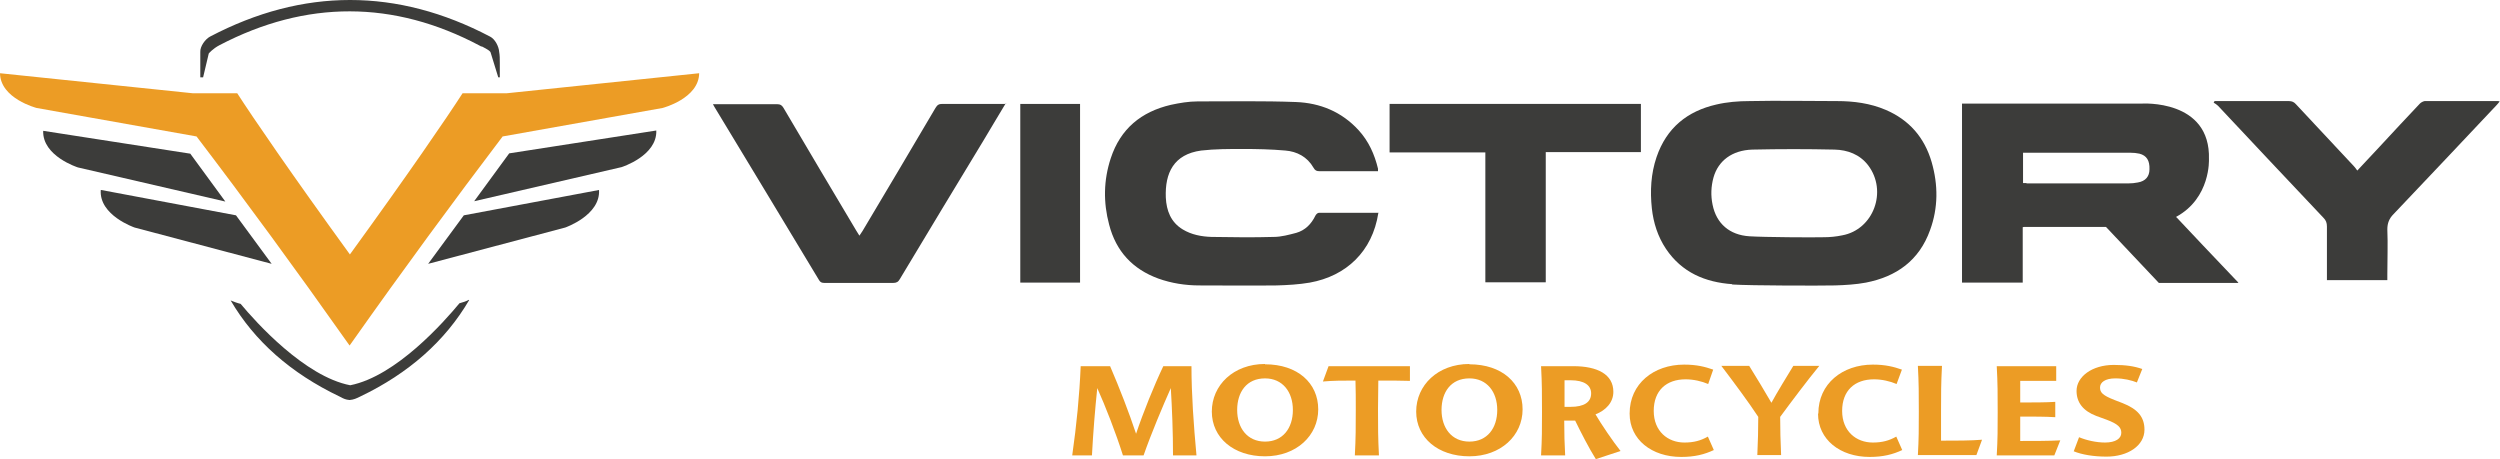
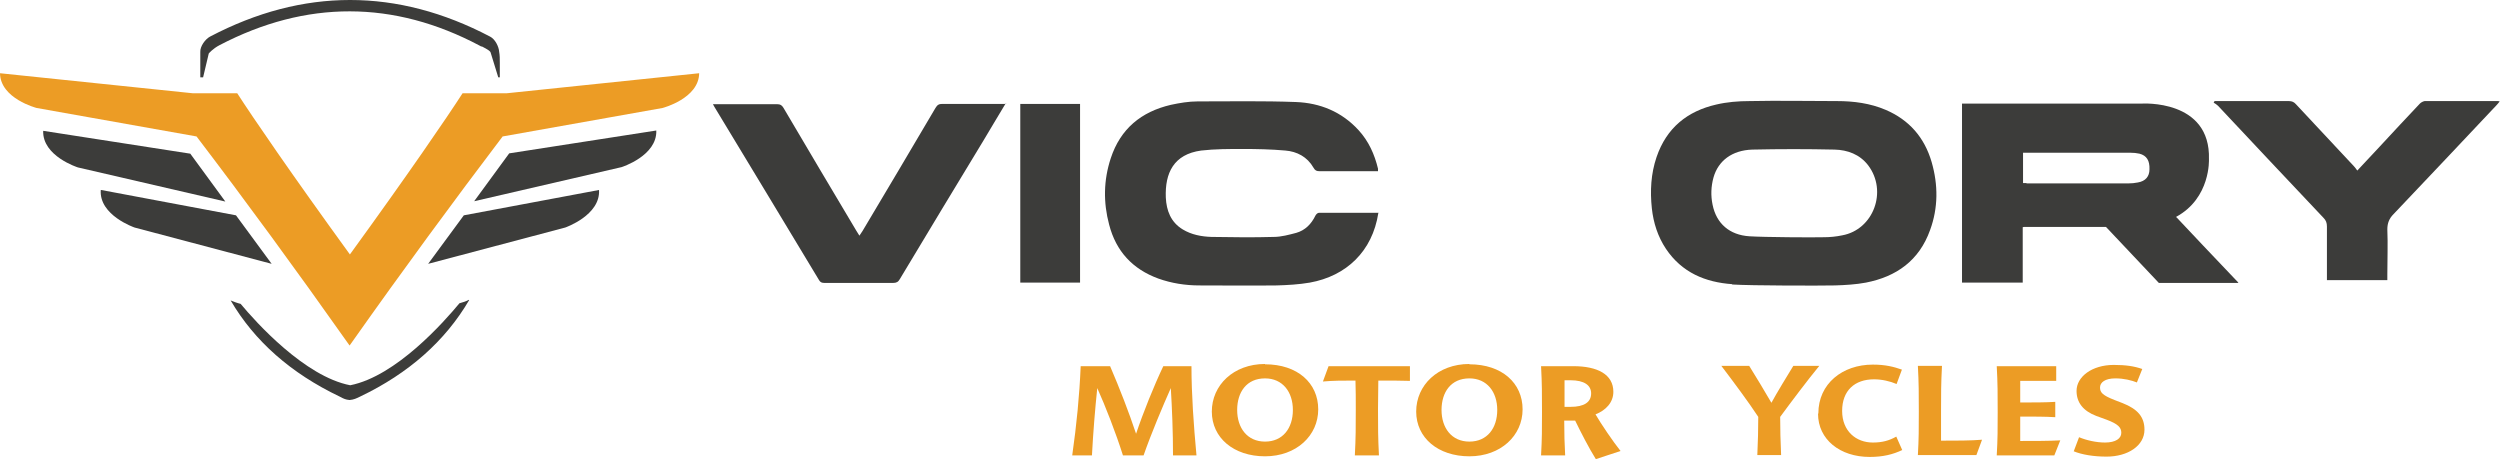
<svg xmlns="http://www.w3.org/2000/svg" id="Capa_2" data-name="Capa 2" viewBox="0 0 79.88 14.67">
  <defs>
    <style>
      .cls-1 {
        fill: #3c3c3a;
      }

      .cls-1, .cls-2 {
        stroke-width: 0px;
      }

      .cls-2 {
        fill: #ec9c25;
      }
    </style>
  </defs>
  <g id="Capa_1-2" data-name="Capa 1">
    <g>
      <g>
        <path class="cls-2" d="m37.48,14.55c0-.75-.03-1.48-.07-2.15-.25.56-.63,1.46-.87,2.15h-.66c-.23-.73-.56-1.57-.82-2.15-.07.67-.13,1.4-.17,2.15h-.63c.14-.99.23-1.89.27-2.85h.94c.31.72.6,1.47.83,2.16.22-.66.57-1.53.87-2.16h.9c0,.9.07,1.88.16,2.85h-.74Z" />
        <path class="cls-2" d="m40.42,11.64c1.04,0,1.7.6,1.7,1.44s-.7,1.5-1.7,1.5-1.7-.59-1.7-1.43.69-1.52,1.7-1.52m0,.46c-.59,0-.89.44-.89,1.01s.32,1.01.89,1.01.89-.43.89-1.01-.33-1.01-.89-1.01" />
        <path class="cls-2" d="m44.06,14.55h-.77c.03-.57.03-.9.03-1.48,0-.32,0-.6-.01-.91-.41,0-.71,0-1.04.03l.18-.49h2.6v.47c-.27-.01-.63-.01-1.01-.01,0,.32-.01.57-.01.91,0,.58,0,.91.03,1.48" />
        <path class="cls-2" d="m46.95,11.64c1.04,0,1.7.6,1.7,1.44s-.7,1.5-1.7,1.5-1.7-.59-1.7-1.43.69-1.52,1.7-1.52m0,.46c-.59,0-.89.44-.89,1.01s.32,1.01.89,1.01.89-.43.89-1.01-.33-1.01-.89-1.01" />
        <path class="cls-2" d="m50.01,14.55h-.77c.03-.53.03-.84.03-1.38,0-.58,0-.91-.03-1.47h1.03c.77,0,1.28.26,1.28.82,0,.34-.24.59-.57.72.18.31.56.87.8,1.17l-.79.26c-.22-.35-.48-.86-.66-1.23h-.35c0,.4.01.76.03,1.11m-.02-2.4c0,.24,0,.62,0,.85.05,0,.11,0,.19,0,.44,0,.66-.15.66-.43,0-.26-.22-.42-.66-.42h-.18Z" />
-         <path class="cls-2" d="m52.07,13.21c0-.95.77-1.56,1.74-1.56.41,0,.67.07.93.16l-.16.46c-.21-.09-.47-.15-.72-.15-.62,0-1.02.36-1.02,1.01s.45,1.01.98,1.01c.3,0,.52-.06.75-.19l.19.43c-.3.14-.61.22-1.04.22-.95,0-1.65-.56-1.65-1.38" />
        <path class="cls-2" d="m55.89,11.69c.2.32.52.85.71,1.18.18-.33.51-.87.7-1.18h.83c-.37.45-.89,1.14-1.25,1.63,0,.41.01.76.03,1.22h-.76c.02-.46.03-.8.03-1.22-.3-.46-.8-1.13-1.18-1.63h.9Z" />
        <path class="cls-2" d="m58.1,13.21c0-.95.77-1.56,1.74-1.56.41,0,.67.07.93.16l-.17.46c-.21-.09-.47-.15-.72-.15-.62,0-1.02.36-1.02,1.01s.45,1.01.98,1.01c.3,0,.52-.06.75-.19l.19.43c-.3.14-.61.22-1.04.22-.95,0-1.65-.56-1.65-1.38" />
        <path class="cls-2" d="m62.02,14.08c.45,0,.97,0,1.31-.03l-.18.49h-1.87c.03-.53.03-.84.03-1.38,0-.58,0-.91-.03-1.47h.77c-.03.57-.03.89-.03,1.47,0,.32,0,.6,0,.92" />
        <path class="cls-2" d="m64.55,12.15c0,.23,0,.45,0,.71.42,0,.81,0,1.12-.02v.49c-.31-.02-.7-.02-1.12-.02,0,.28,0,.52,0,.78.45,0,.94,0,1.28-.02l-.19.48h-1.84c.03-.53.03-.84.03-1.38,0-.58,0-.91-.03-1.47h1.9v.47c-.28,0-.73,0-1.15,0" />
        <path class="cls-2" d="m68.28,12.22c-.18-.07-.42-.13-.69-.13-.33,0-.49.13-.49.29s.08.25.46.4l.26.1c.48.19.7.44.7.85,0,.51-.53.86-1.21.86-.41,0-.78-.06-1.05-.17l.17-.45c.24.1.55.17.83.17.34,0,.52-.13.52-.31,0-.17-.1-.28-.47-.42l-.33-.12c-.42-.16-.63-.43-.63-.8,0-.45.49-.83,1.19-.83.38,0,.65.04.91.13l-.18.45Z" />
      </g>
      <g>
        <g>
          <g>
            <path class="cls-2" d="m16.2,2.98h-1.42c-.51.79-1.72,2.56-3.6,5.15-1.88-2.59-3.09-4.36-3.6-5.15h-1.42L0,2.34c.01.81,1.17,1.11,1.17,1.11l5.11.91h0c1.57,2.06,3.18,4.26,4.79,6.54l.1.14.1-.14c1.61-2.28,3.22-4.47,4.79-6.54l5.11-.91s1.16-.3,1.17-1.11l-6.15.64Z" />
            <path class="cls-1" d="m15.15,6.43l4.71-1.09s1.14-.36,1.11-1.17l-4.7.73-1.12,1.53Z" />
            <path class="cls-1" d="m14.82,6.88l-1.14,1.55,4.38-1.16s1.13-.39,1.08-1.2l-4.32.81Z" />
            <path class="cls-1" d="m6.08,4.91l-4.7-.73c-.03.81,1.11,1.17,1.11,1.17l4.71,1.09-1.12-1.53Z" />
            <path class="cls-1" d="m3.22,6.07c-.06.81,1.08,1.2,1.08,1.2l4.38,1.16-1.14-1.55-4.31-.81Z" />
          </g>
          <path class="cls-1" d="m14.98,9.58c-.09.05-.19.08-.3.11-.48.58-2.02,2.33-3.49,2.62-1.45-.28-3.01-2.01-3.5-2.6-.12-.03-.22-.07-.32-.11.76,1.3,1.93,2.33,3.48,3.07l.04.02c.09.05.16.08.27.09h.01s.01,0,.01,0c.12-.01.21-.05.33-.11,1.55-.74,2.72-1.78,3.48-3.08h0Z" />
          <path class="cls-1" d="m15.39,1.48c.07.04.29.14.29.21l.24.78h.05s0-.46,0-.46c0-.13,0-.24-.02-.35-.01-.17-.13-.41-.29-.49-2.97-1.56-5.98-1.56-8.95,0-.15.08-.32.31-.31.49,0,.15,0,.3,0,.45v.36s.09,0,.09,0l.18-.76s.12-.15.35-.27C9.78,0,12.58,0,15.33,1.46c.01,0,.03.02.05.03Z" />
        </g>
        <g>
          <path class="cls-1" d="m55.35,9.08c-.86-.06-1.61-.37-2.12-1.13-.26-.39-.4-.83-.45-1.29-.06-.56-.03-1.11.15-1.64.32-.94.99-1.47,1.91-1.68.34-.08.7-.11,1.06-.11.93-.02,1.87,0,2.8,0,.53,0,1.06.07,1.55.28.75.32,1.24.88,1.47,1.67.21.73.21,1.46-.05,2.17-.35.98-1.08,1.49-2.05,1.68-.32.06-.66.08-.99.09-.45.01-2.65.01-3.29-.03Zm2.92-1.5c.2,0,.4-.02.59-.06,1-.18,1.46-1.41.83-2.24-.27-.35-.66-.49-1.07-.5-.87-.02-1.75-.02-2.63,0-.65.02-1.09.36-1.24.89-.08.29-.09.58-.03.87.12.6.54.97,1.18,1.01.47.03,2.05.04,2.37.03Z" />
          <path class="cls-1" d="m44.04,6.81c-.19,1.22-1.02,2.01-2.19,2.22-.35.06-.71.08-1.06.09-.82.01-1.65,0-2.47,0-.45,0-.89-.07-1.31-.22-.82-.3-1.35-.87-1.57-1.72-.19-.71-.18-1.42.05-2.12.31-.95.98-1.49,1.92-1.71.28-.06.57-.11.86-.11,1.05,0,2.09-.02,3.14.02.77.03,1.46.31,2,.9.32.35.51.77.62,1.23,0,.02,0,.05,0,.08-.29,0-.57,0-.86,0-.34,0-.67,0-1.01,0-.09,0-.14-.02-.19-.11-.2-.35-.53-.52-.9-.55-.45-.04-.91-.05-1.36-.05-.44,0-.89,0-1.33.05-.88.12-1.16.72-1.13,1.5.02.42.16.79.54,1.02.28.17.6.23.92.24.66.01,1.33.02,1.99,0,.24,0,.49-.07.72-.13.28-.08.48-.28.61-.55.02-.04.07-.09.11-.09.63,0,1.27,0,1.91,0Z" />
-           <path class="cls-1" d="m47.46,4.87h-3.06v-1.55h8.03v1.54h-3.04v4.16h-1.93v-4.15Z" />
          <path class="cls-1" d="m70.79,3.23s.08,0,.12,0c.74,0,1.49,0,2.23,0,.09,0,.16.03.22.1.62.66,1.24,1.33,1.86,1.99.04.04.06.08.1.13.25-.27.49-.52.72-.77.43-.46.85-.92,1.28-1.37.04-.04.1-.07.15-.08.78,0,1.56,0,2.34,0,.01,0,.03,0,.06.01-.04.05-.07.09-.1.12-1.09,1.16-2.19,2.32-3.29,3.48-.14.14-.2.29-.2.49.02.48,0,.96,0,1.45v.17h-1.93v-.15c0-.52,0-1.04,0-1.56,0-.12-.03-.2-.11-.28-1.13-1.19-2.25-2.39-3.37-3.58-.04-.04-.09-.07-.14-.1.01-.02.02-.03.03-.05Z" />
          <path class="cls-1" d="m34.5,9.03c-.61,0-1.21,0-1.81,0-.03,0-.06,0-.09,0V3.32h1.91v5.71Z" />
          <path class="cls-1" d="m32.13,3.31c-.25.41-.47.79-.7,1.17-.9,1.48-1.79,2.96-2.68,4.44-.05.09-.11.12-.21.12-.73,0-1.47,0-2.2,0-.08,0-.13-.02-.17-.09-1.11-1.85-2.23-3.69-3.34-5.53-.01-.02-.03-.05-.05-.09.05,0,.09,0,.13,0,.64,0,1.29,0,1.93,0,.09,0,.14.03.19.11.77,1.31,1.55,2.62,2.33,3.93.03.05.06.1.1.16.04-.06.07-.1.1-.15.78-1.31,1.56-2.62,2.33-3.93.06-.1.11-.13.22-.13.67,0,1.34,0,2.05,0Z" />
          <path class="cls-1" d="m71.52,9.03c-.72-.76-1.63-1.71-1.97-2.08,0,0-.02-.01-.02-.02,1.11-.6,1.05-1.84,1.05-1.84.06-1.93-2.15-1.78-2.15-1.78-1.86,0-3.72,0-5.59,0h-.15v5.72h1.94v-1.77s.04-.01.04-.01c.87,0,1.75,0,2.62,0l1.69,1.79h2.53Zm-6.77-3.18s-.07,0-.11,0v-.97s.08,0,.12,0c1.1,0,2.2,0,3.31,0,.1,0,.2.01.29.03.23.06.33.22.32.5,0,.23-.13.38-.37.42-.1.02-.2.03-.3.03-1.09,0-2.18,0-3.26,0Z" />
        </g>
      </g>
    </g>
  </g>
</svg>